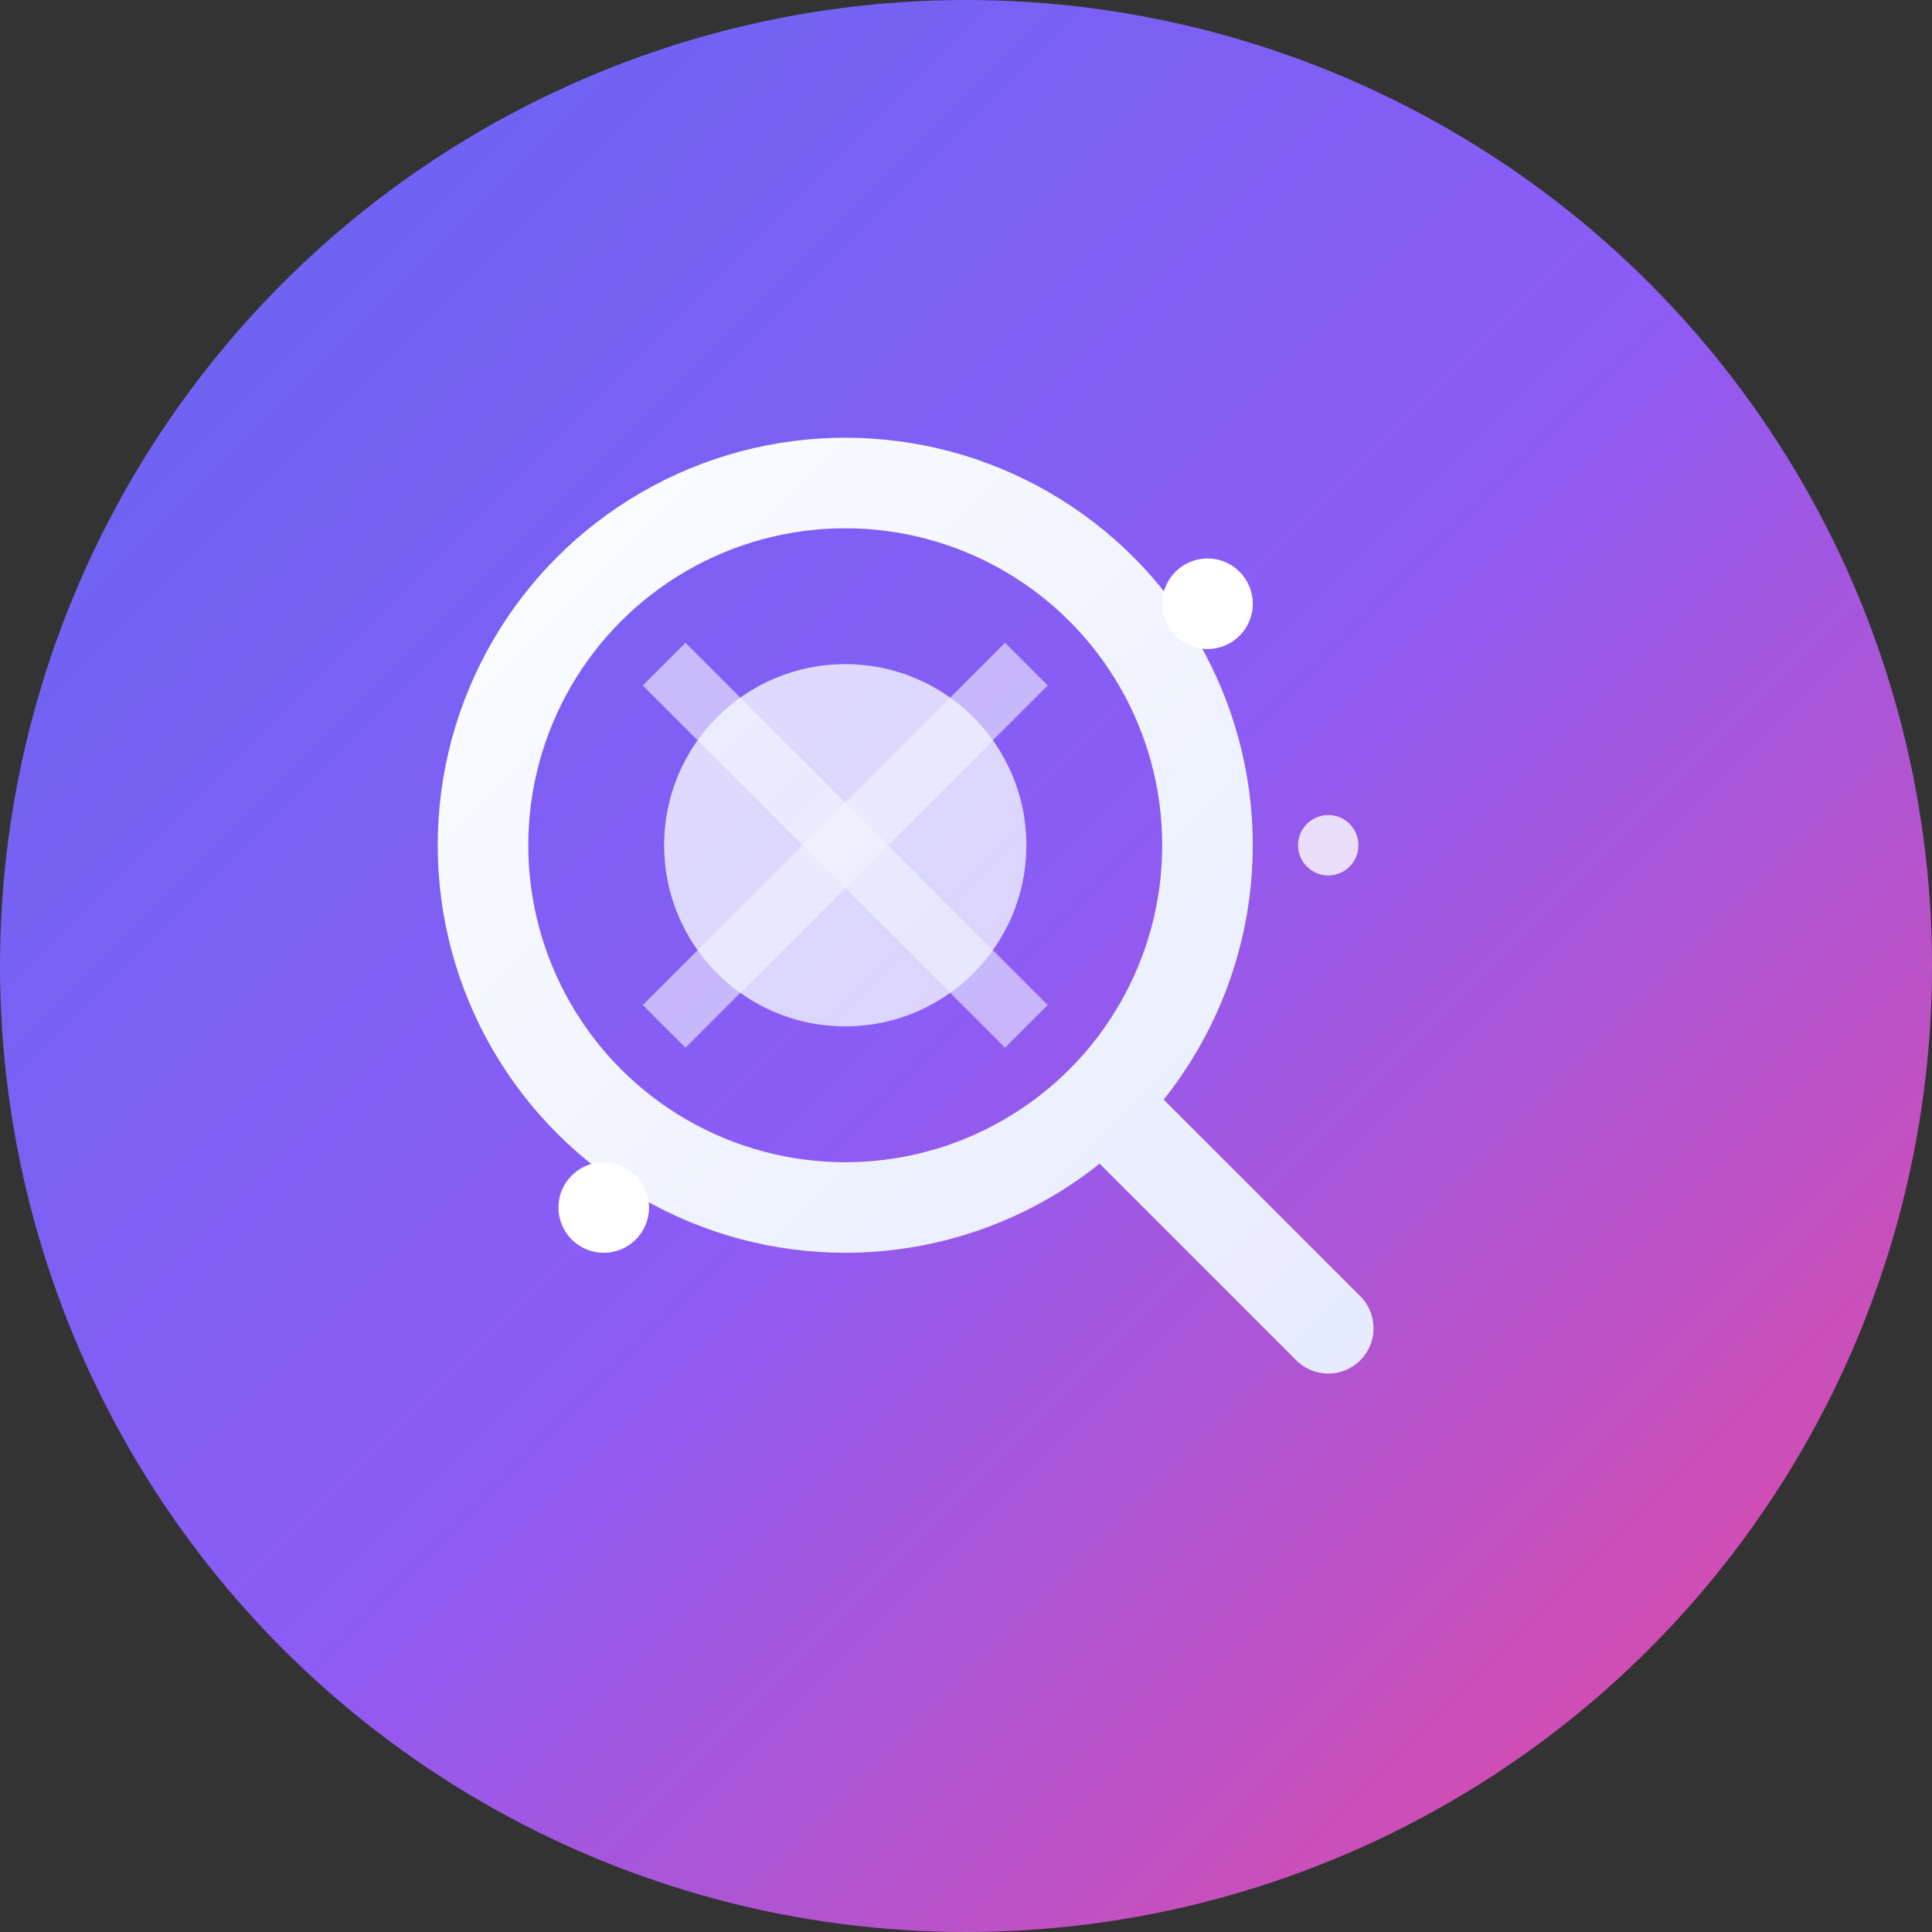
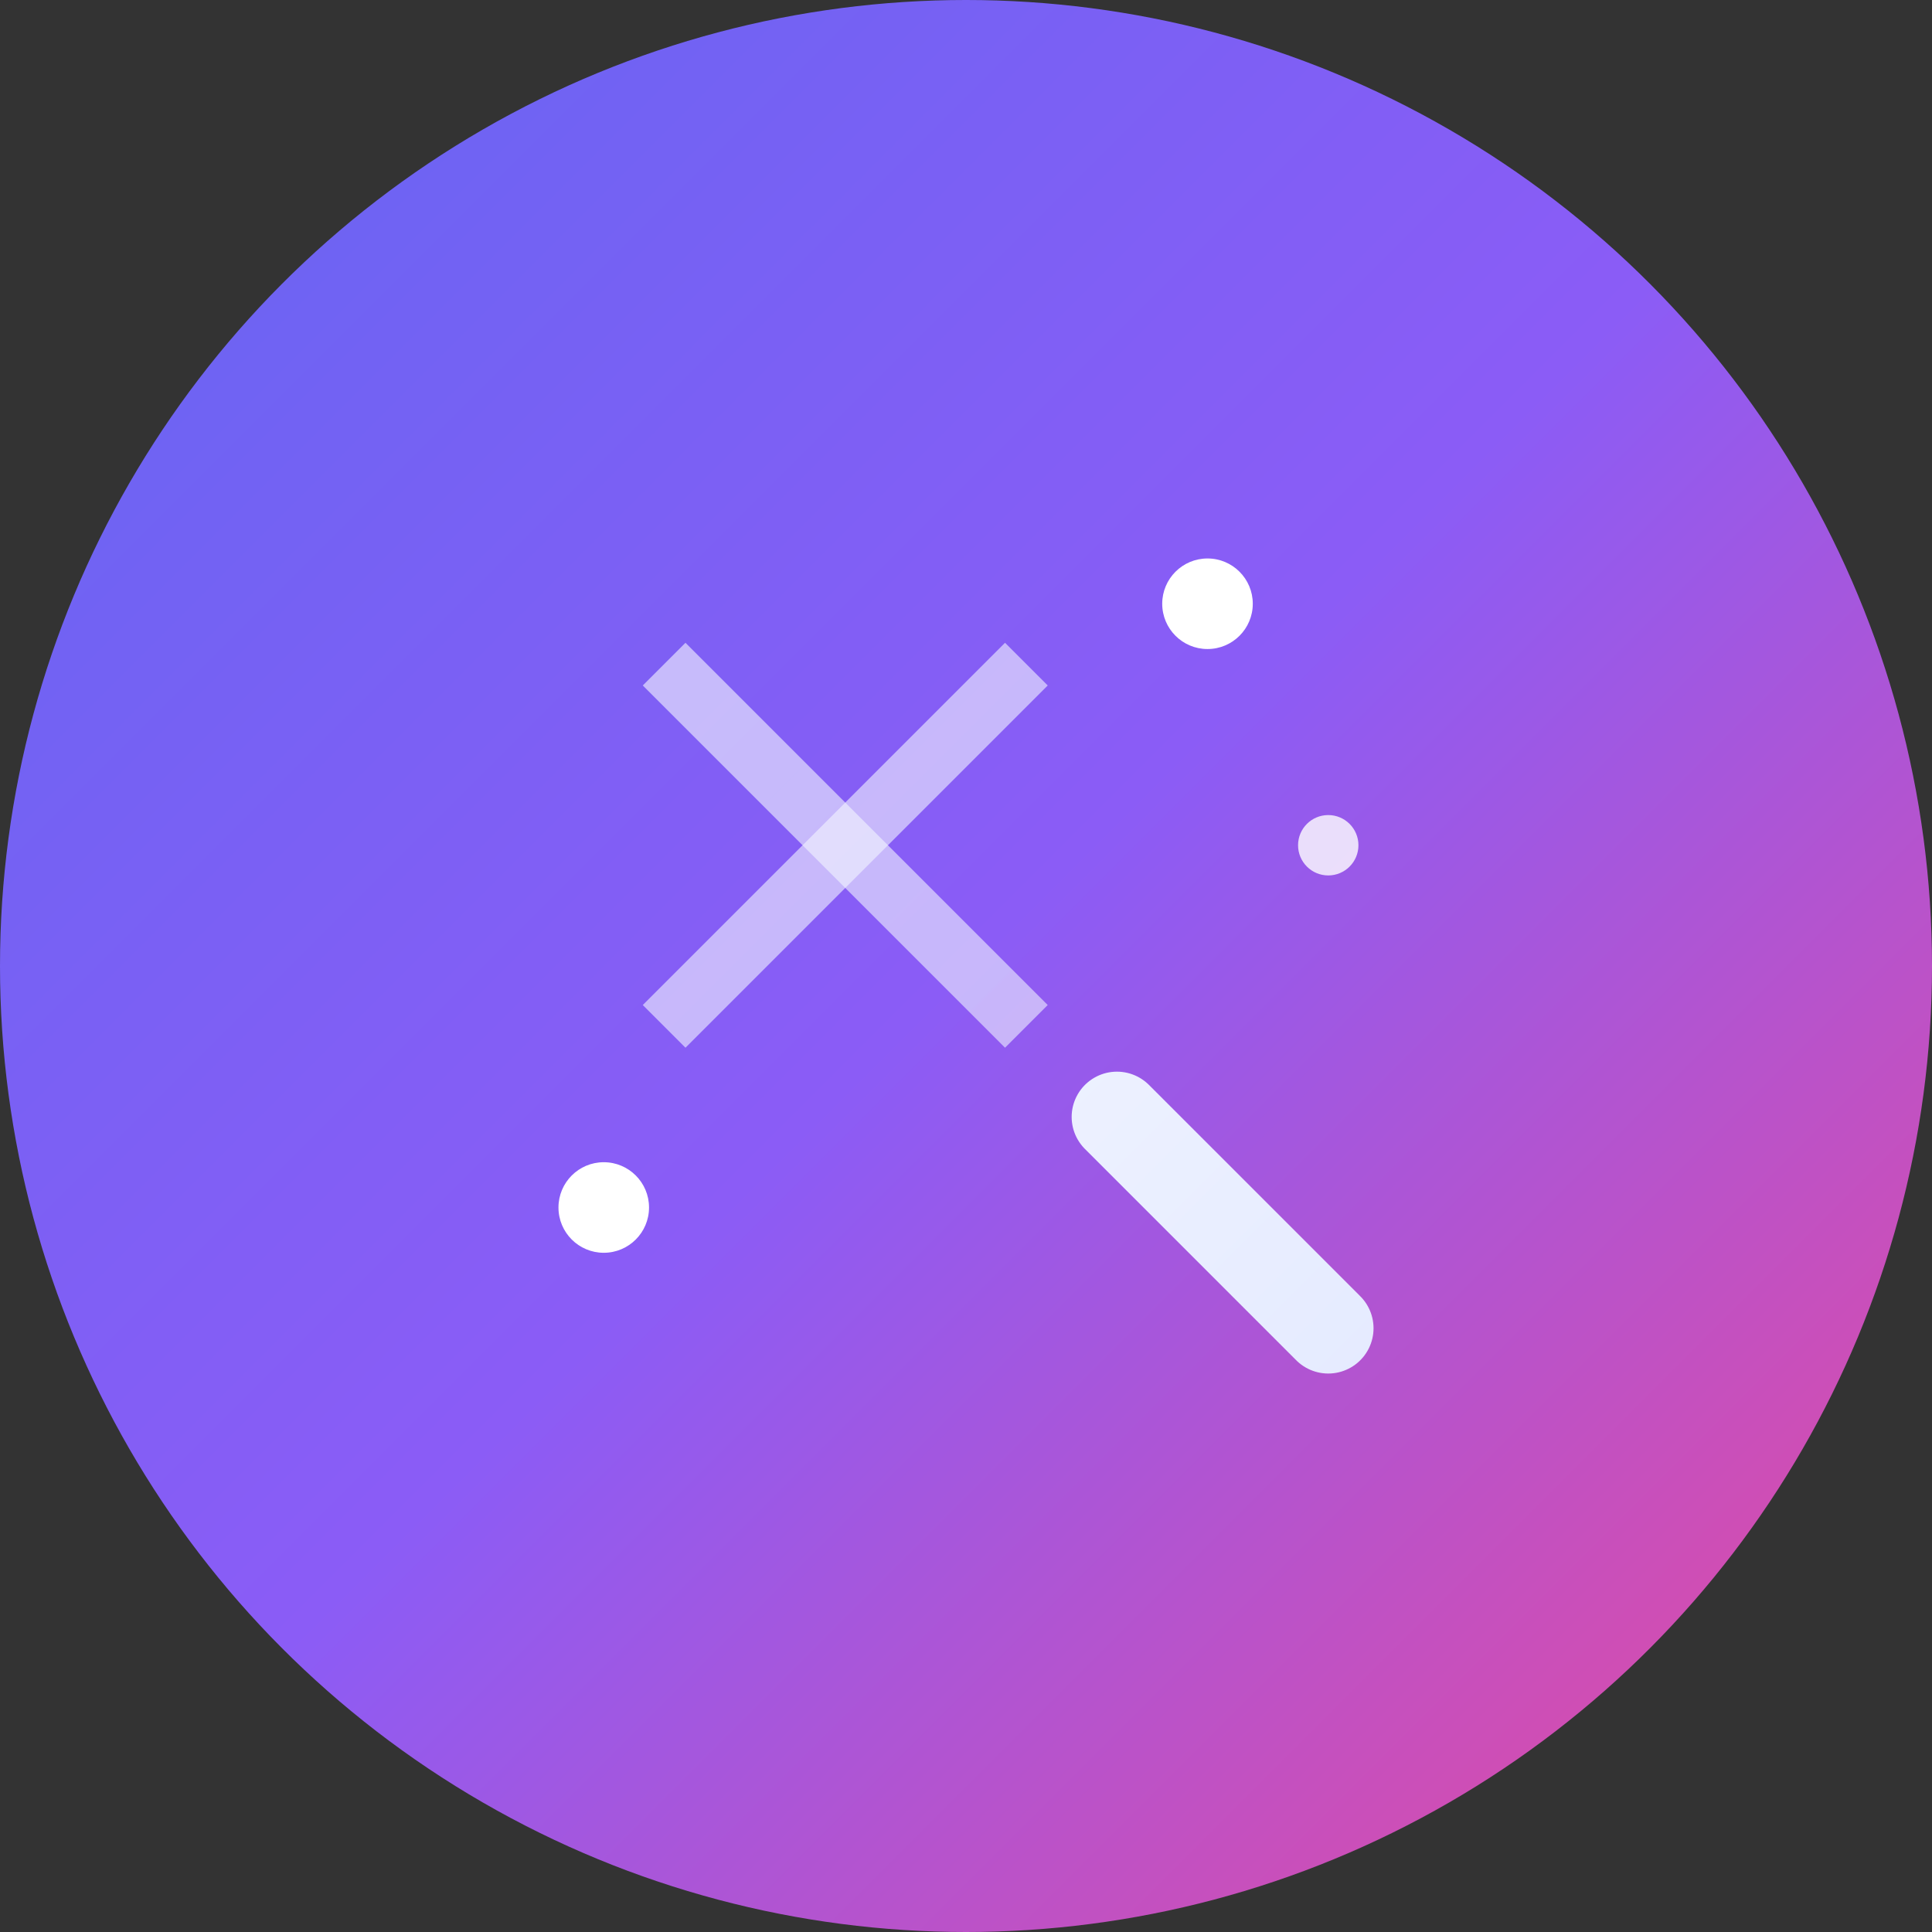
<svg xmlns="http://www.w3.org/2000/svg" viewBox="0 0 64 64" fill="none">
  <rect x="0" y="0" width="64" height="64" fill="#333333" stroke="none" />
  <circle cx="32" cy="32" r="32" fill="url(#bgGradient)" />
  <defs>
    <linearGradient id="bgGradient" x1="0" y1="0" x2="64" y2="64" gradientUnits="userSpaceOnUse">
      <stop offset="0%" stop-color="#6366f1" />
      <stop offset="50%" stop-color="#8b5cf6" />
      <stop offset="100%" stop-color="#ec4899" />
    </linearGradient>
    <linearGradient id="iconGradient" x1="0" y1="0" x2="40" y2="40" gradientUnits="userSpaceOnUse">
      <stop offset="0%" stop-color="#ffffff" />
      <stop offset="100%" stop-color="#e0e7ff" />
    </linearGradient>
  </defs>
  <g transform="translate(12, 12)">
-     <circle cx="16" cy="16" r="12" stroke="url(#iconGradient)" stroke-width="3" fill="none" />
-     <circle cx="16" cy="16" r="6" fill="url(#iconGradient)" opacity="0.8" />
    <line x1="10" y1="10" x2="22" y2="22" stroke="url(#iconGradient)" stroke-width="2" opacity="0.6" />
    <line x1="22" y1="10" x2="10" y2="22" stroke="url(#iconGradient)" stroke-width="2" opacity="0.6" />
    <line x1="25" y1="25" x2="32" y2="32" stroke="url(#iconGradient)" stroke-width="3" stroke-linecap="round" />
    <circle cx="28" cy="8" r="1.5" fill="#ffffff" />
    <circle cx="8" cy="28" r="1.5" fill="#ffffff" />
    <circle cx="32" cy="16" r="1" fill="#ffffff" opacity="0.8" />
  </g>
</svg>